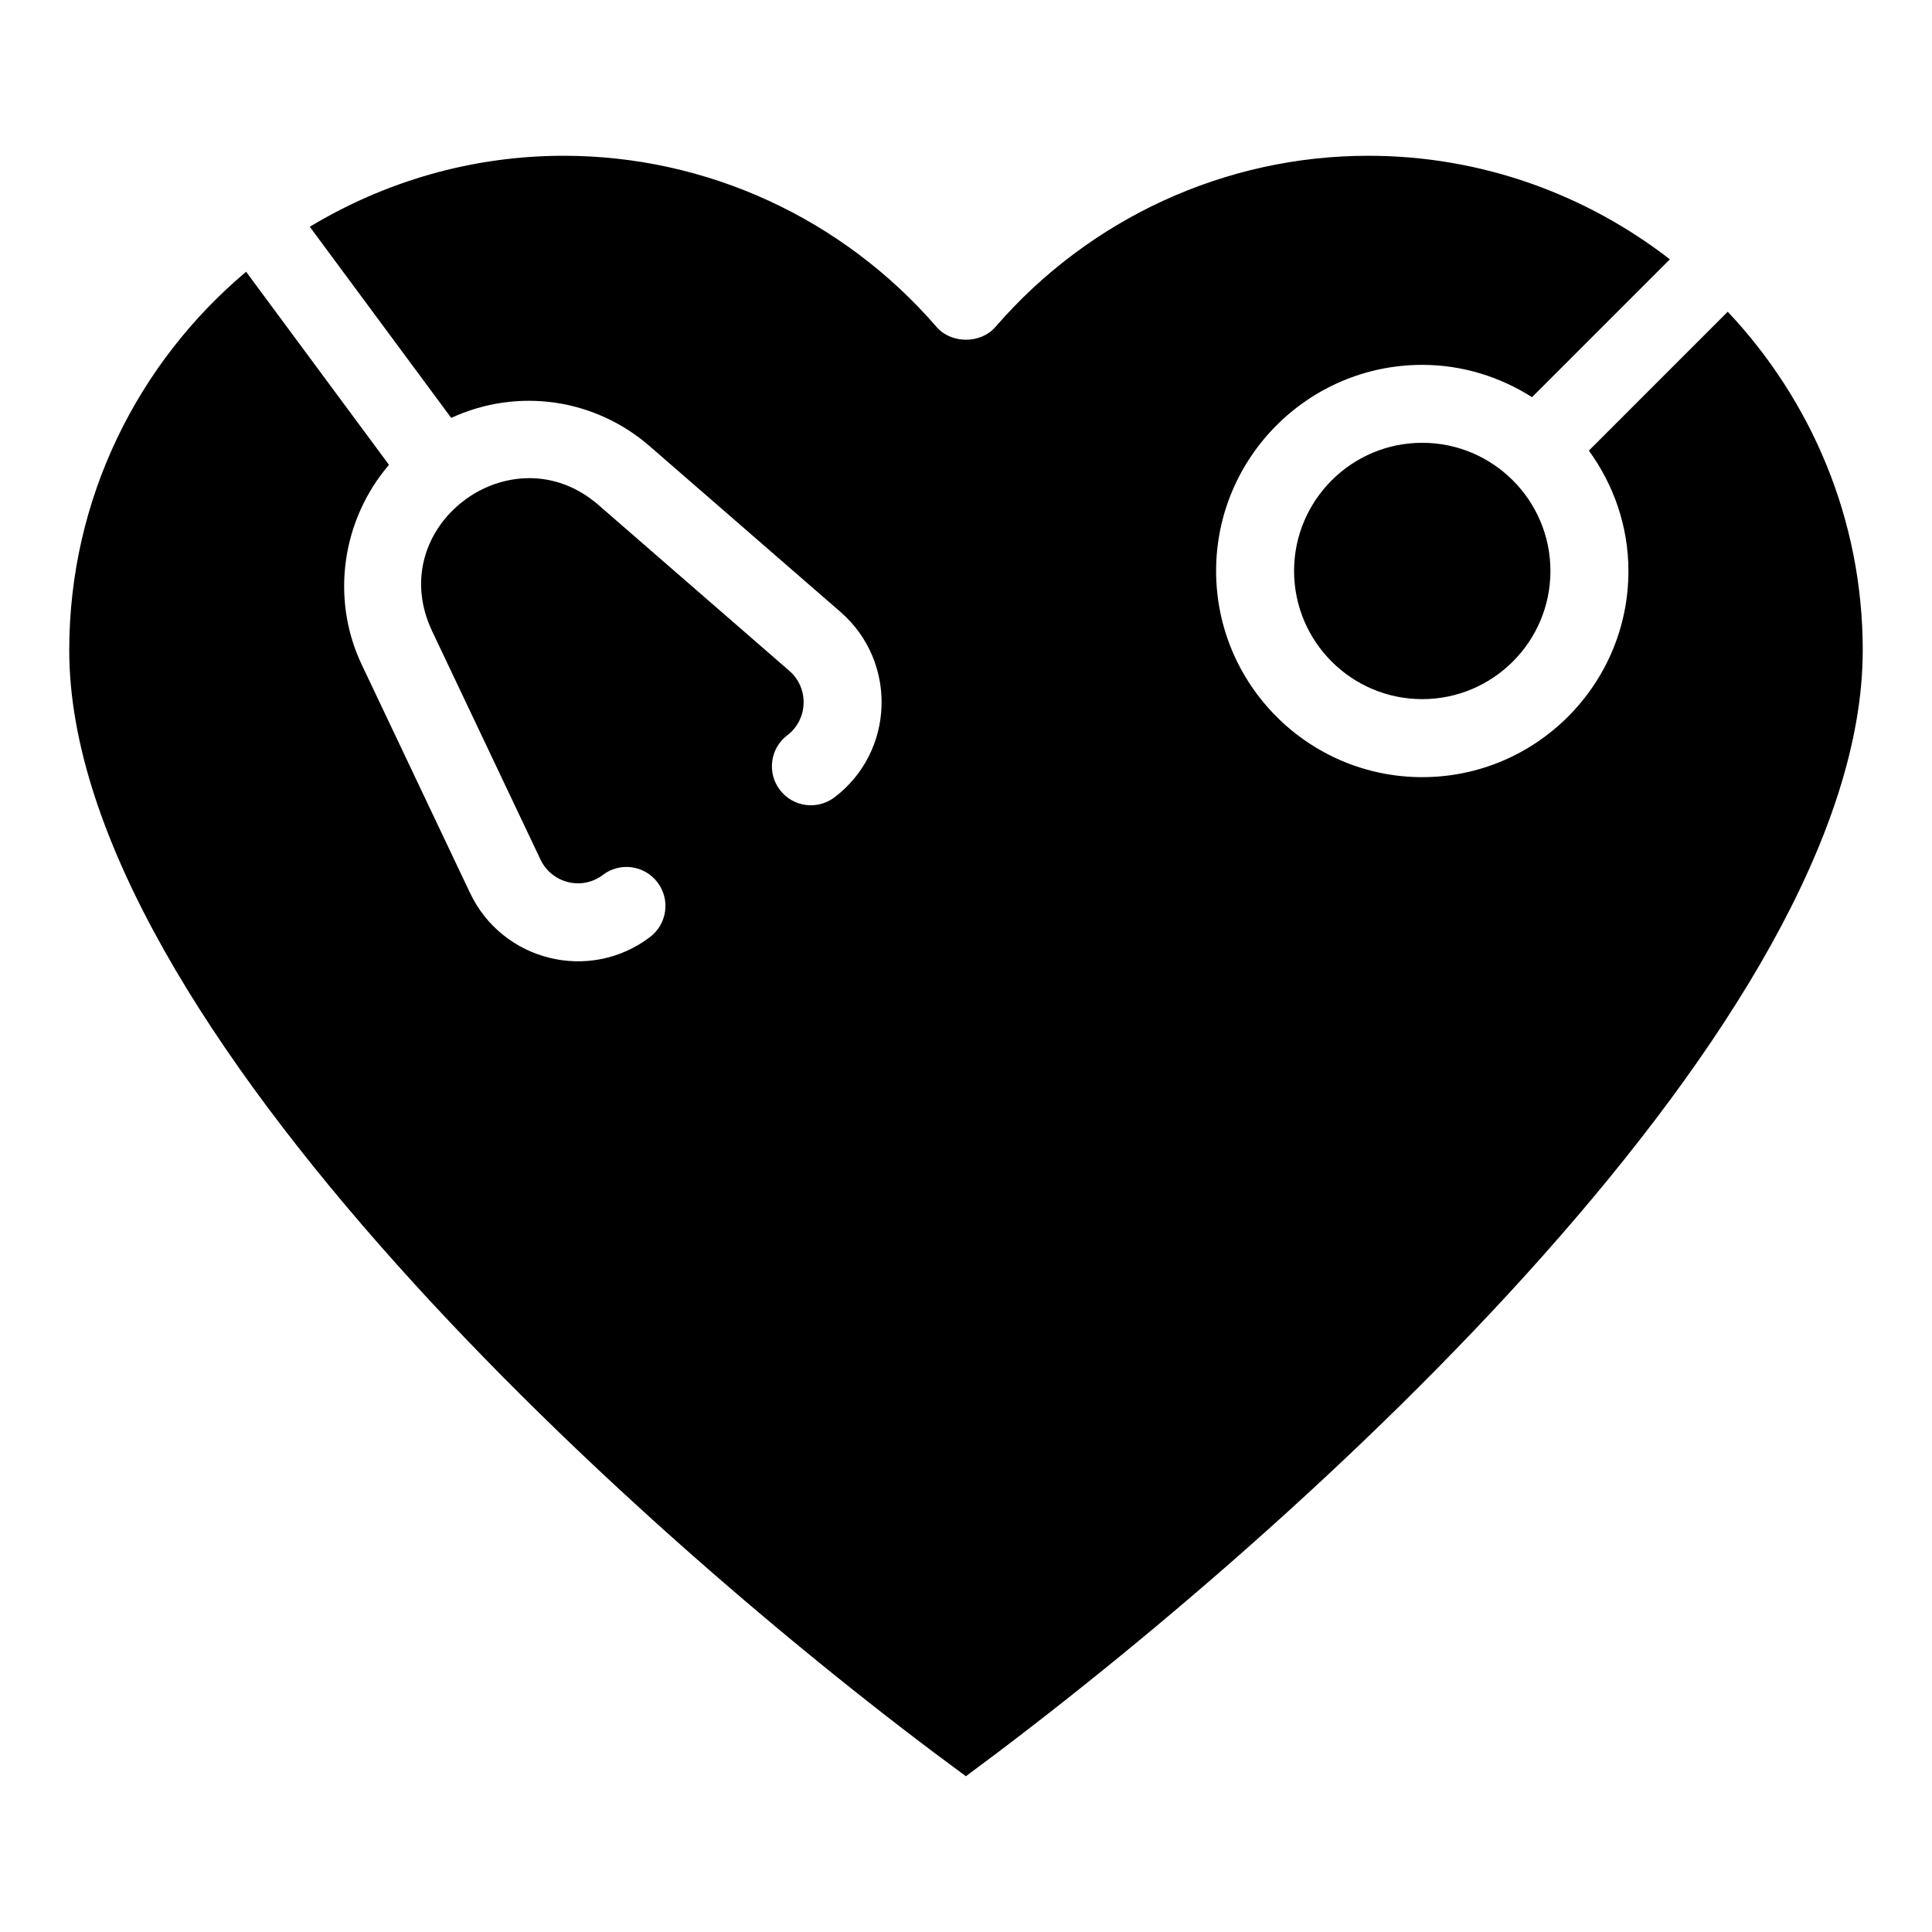
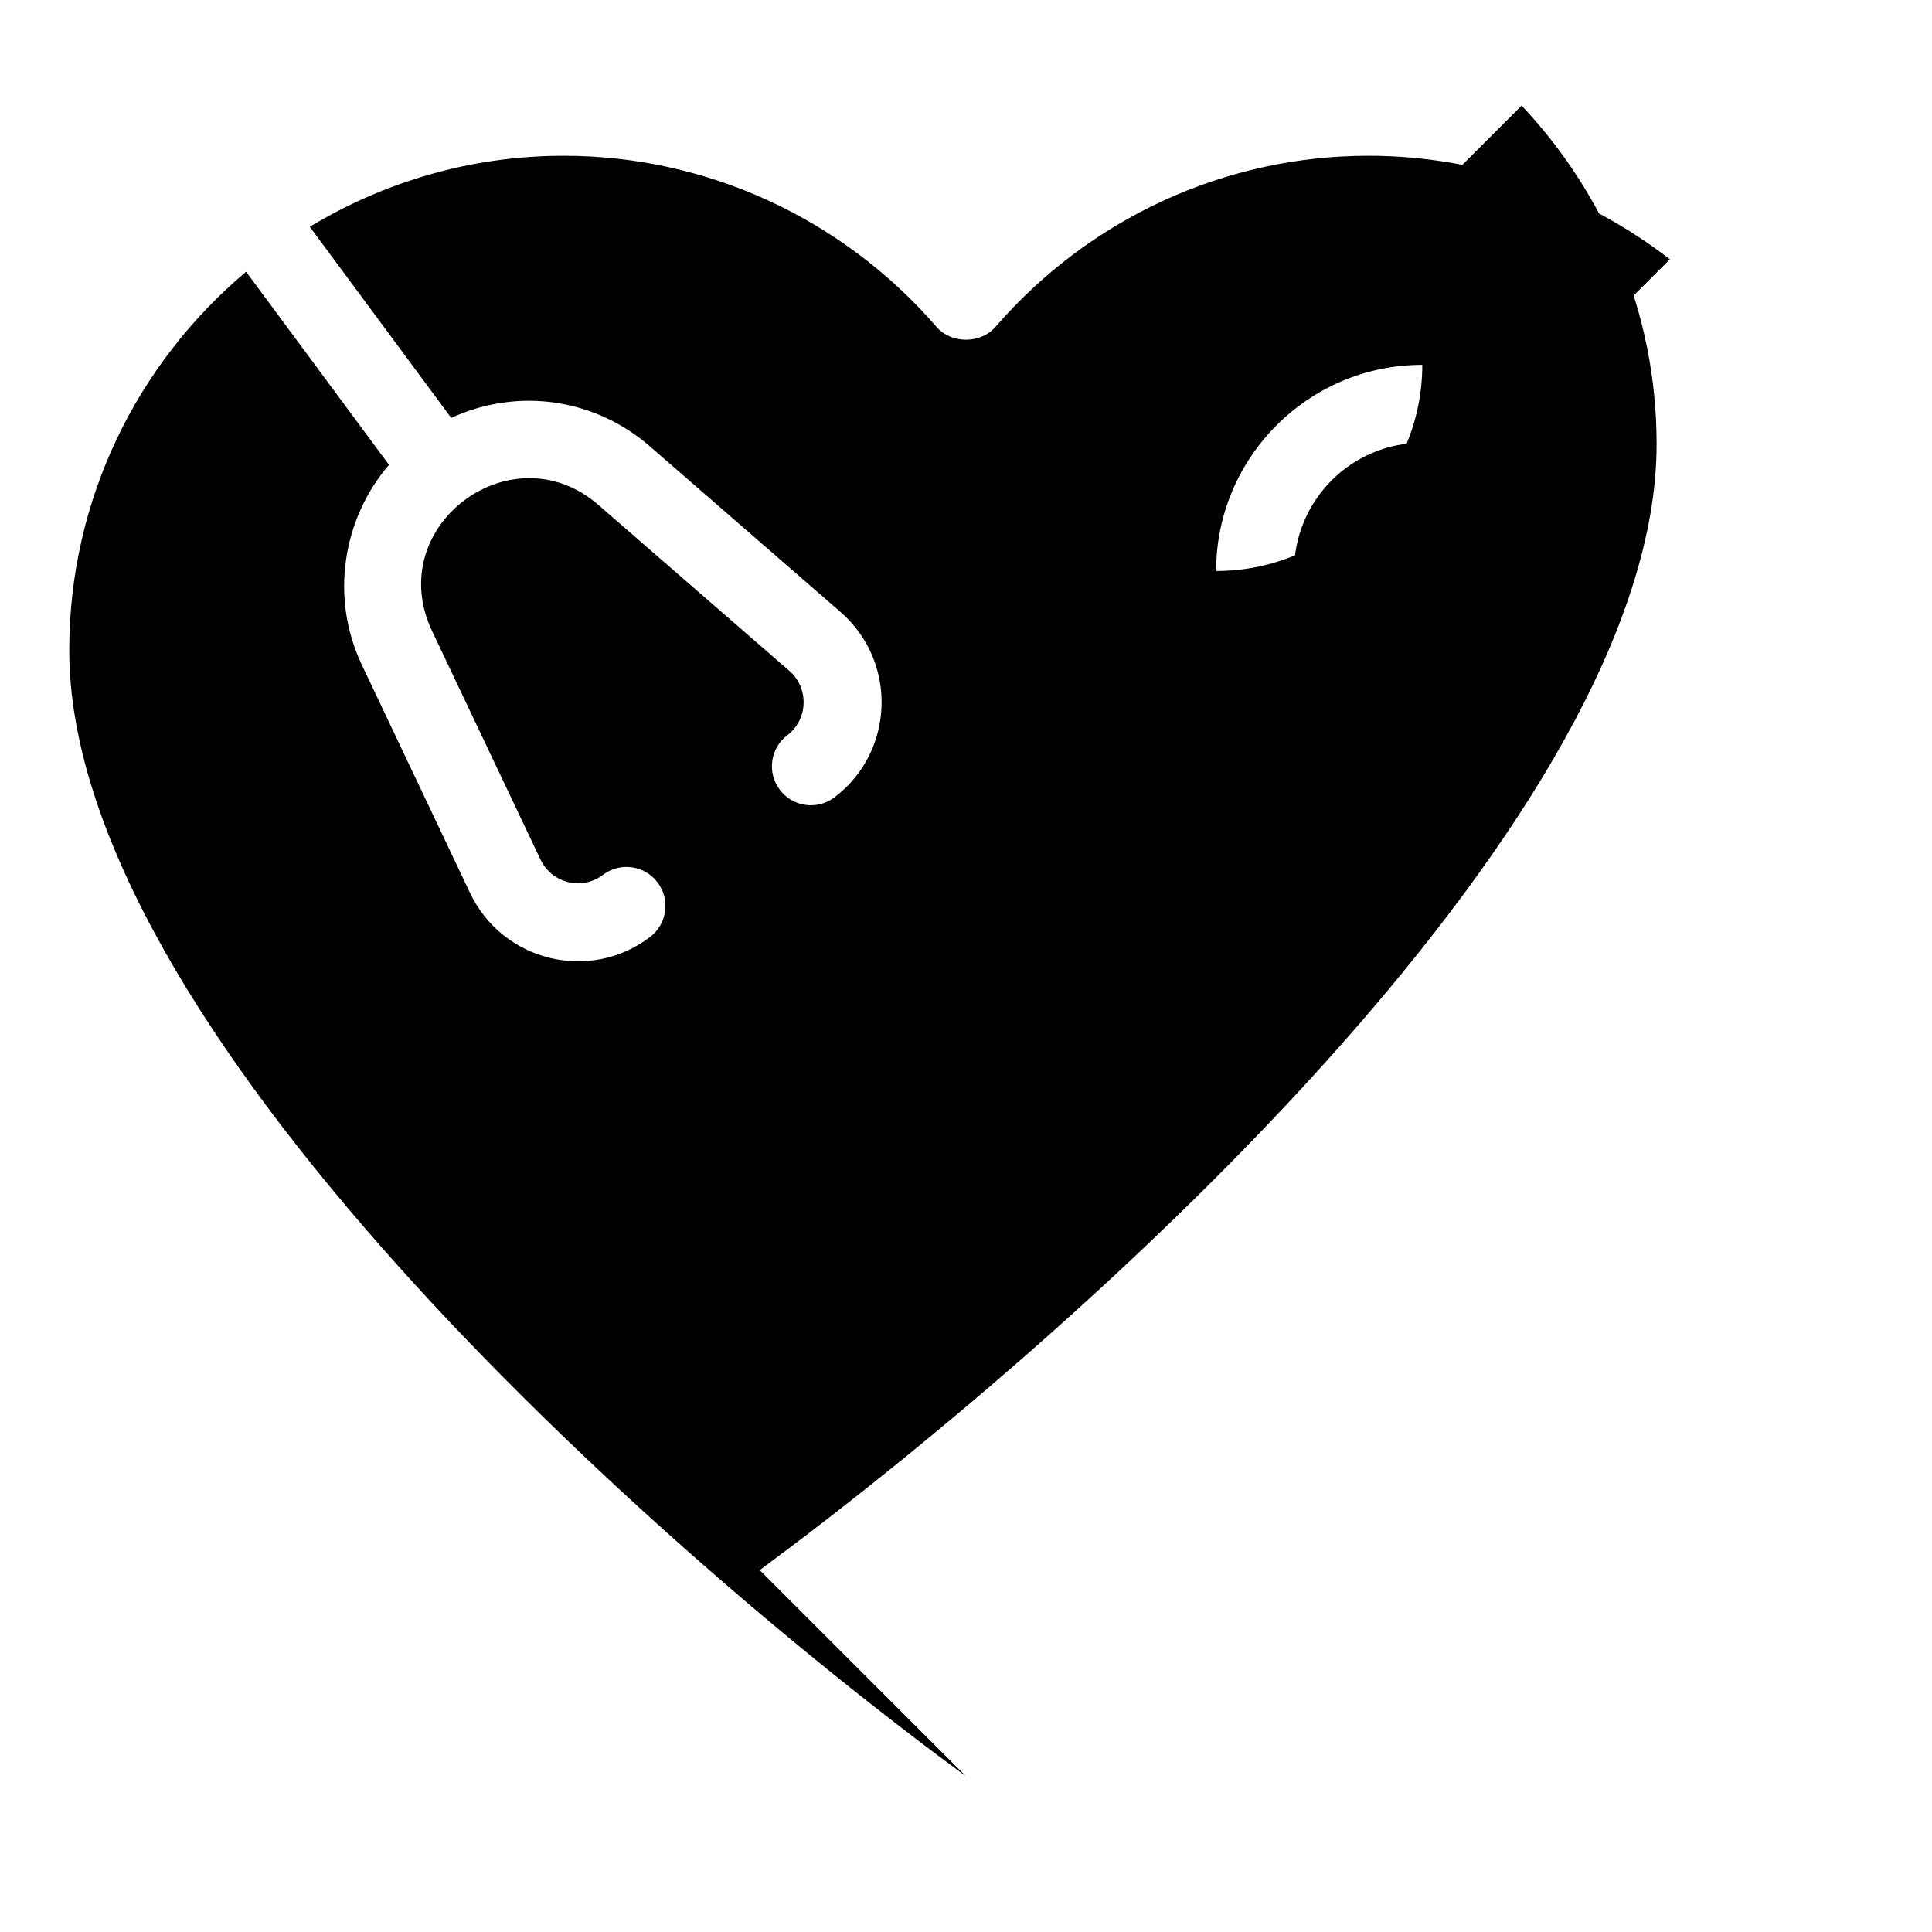
<svg xmlns="http://www.w3.org/2000/svg" fill="#000000" width="800px" height="800px" version="1.1" viewBox="144 144 512 512">
-   <path d="m399.97 614.72c-85.625-62.773-237.62-199.77-237.62-298.41 0-40.227 18.254-76.234 46.871-100.29l37.863 51.168c-12.34 14.406-15.609 35.172-7.254 52.883l28.727 60.551c8.59 18.137 31.68 23.855 47.707 11.703 4.539-3.445 5.438-9.93 1.988-14.473-3.441-4.555-9.93-5.465-14.48-1.992-5.637 4.269-13.598 2.141-16.547-4.09l-28.719-60.535c-13.145-27.859 21.172-53.348 44.094-33.41l50.602 43.969c5.262 4.582 4.934 12.902-0.543 17.043-4.551 3.445-5.449 9.93-1.996 14.473 3.43 4.547 9.91 5.445 14.469 2.004 15.957-12.086 16.785-35.902 1.645-49.109l-50.621-43.977c-14.406-12.516-34.789-15.676-52.578-7.481l-37.484-50.656c19.703-11.859 42.676-18.812 67.301-18.812 37.828 0 73.84 16.527 98.793 45.352 3.914 4.531 11.703 4.531 15.621 0 24.953-28.824 60.965-45.352 98.793-45.352 30.102 0 57.785 10.309 79.934 27.438l-36.531 36.535c-8.445-5.352-18.379-8.562-29.094-8.562-30.121 0-54.629 24.504-54.629 54.629s24.508 54.633 54.629 54.633c30.129 0 54.641-24.508 54.641-54.633 0-11.941-3.961-22.906-10.484-31.906l36.801-36.805c22.113 23.473 35.777 54.992 35.777 89.707 0 97.113-146.55 231.06-237.68 298.41zm154.91-319.41c0 18.734-15.238 33.969-33.973 33.969-18.727 0-33.965-15.238-33.965-33.969 0-18.727 15.238-33.965 33.965-33.965 18.738 0 33.973 15.238 33.973 33.965z" />
+   <path d="m399.97 614.72c-85.625-62.773-237.62-199.77-237.62-298.41 0-40.227 18.254-76.234 46.871-100.29l37.863 51.168c-12.34 14.406-15.609 35.172-7.254 52.883l28.727 60.551c8.59 18.137 31.68 23.855 47.707 11.703 4.539-3.445 5.438-9.93 1.988-14.473-3.441-4.555-9.93-5.465-14.48-1.992-5.637 4.269-13.598 2.141-16.547-4.09l-28.719-60.535c-13.145-27.859 21.172-53.348 44.094-33.41l50.602 43.969c5.262 4.582 4.934 12.902-0.543 17.043-4.551 3.445-5.449 9.93-1.996 14.473 3.43 4.547 9.91 5.445 14.469 2.004 15.957-12.086 16.785-35.902 1.645-49.109l-50.621-43.977c-14.406-12.516-34.789-15.676-52.578-7.481l-37.484-50.656c19.703-11.859 42.676-18.812 67.301-18.812 37.828 0 73.84 16.527 98.793 45.352 3.914 4.531 11.703 4.531 15.621 0 24.953-28.824 60.965-45.352 98.793-45.352 30.102 0 57.785 10.309 79.934 27.438l-36.531 36.535c-8.445-5.352-18.379-8.562-29.094-8.562-30.121 0-54.629 24.504-54.629 54.629c30.129 0 54.641-24.508 54.641-54.633 0-11.941-3.961-22.906-10.484-31.906l36.801-36.805c22.113 23.473 35.777 54.992 35.777 89.707 0 97.113-146.55 231.06-237.68 298.41zm154.91-319.41c0 18.734-15.238 33.969-33.973 33.969-18.727 0-33.965-15.238-33.965-33.969 0-18.727 15.238-33.965 33.965-33.965 18.738 0 33.973 15.238 33.973 33.965z" />
</svg>